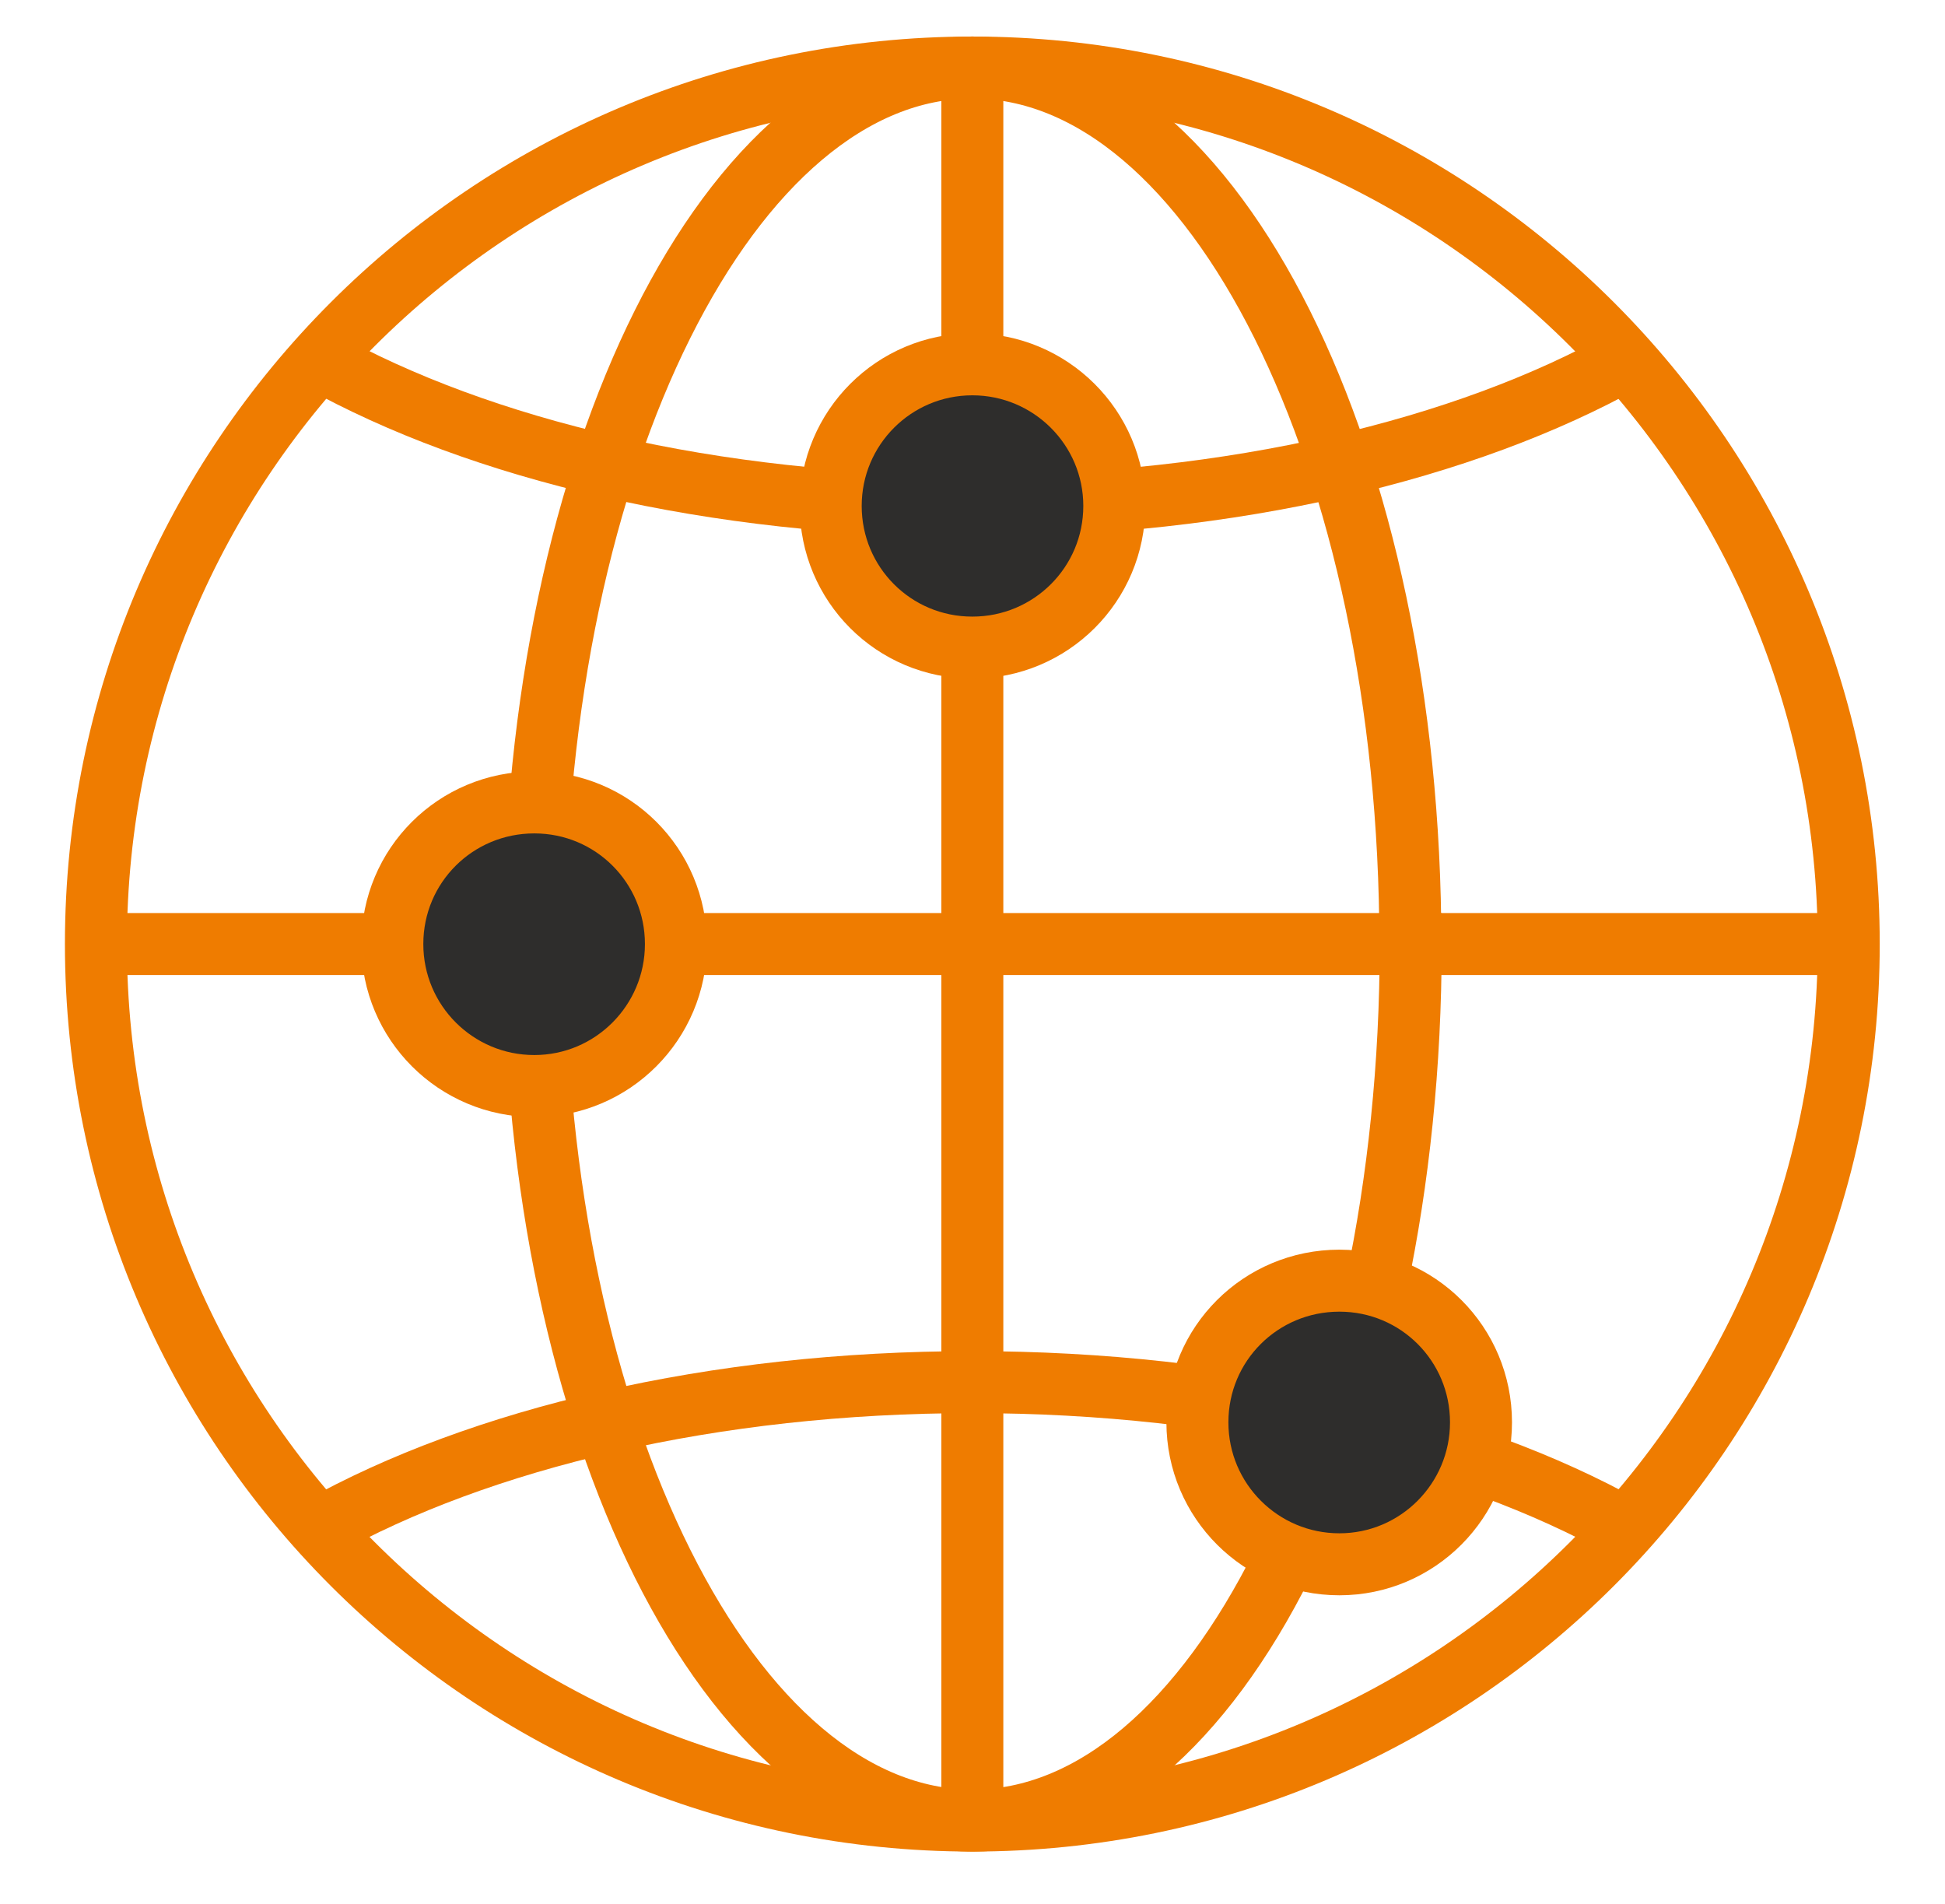
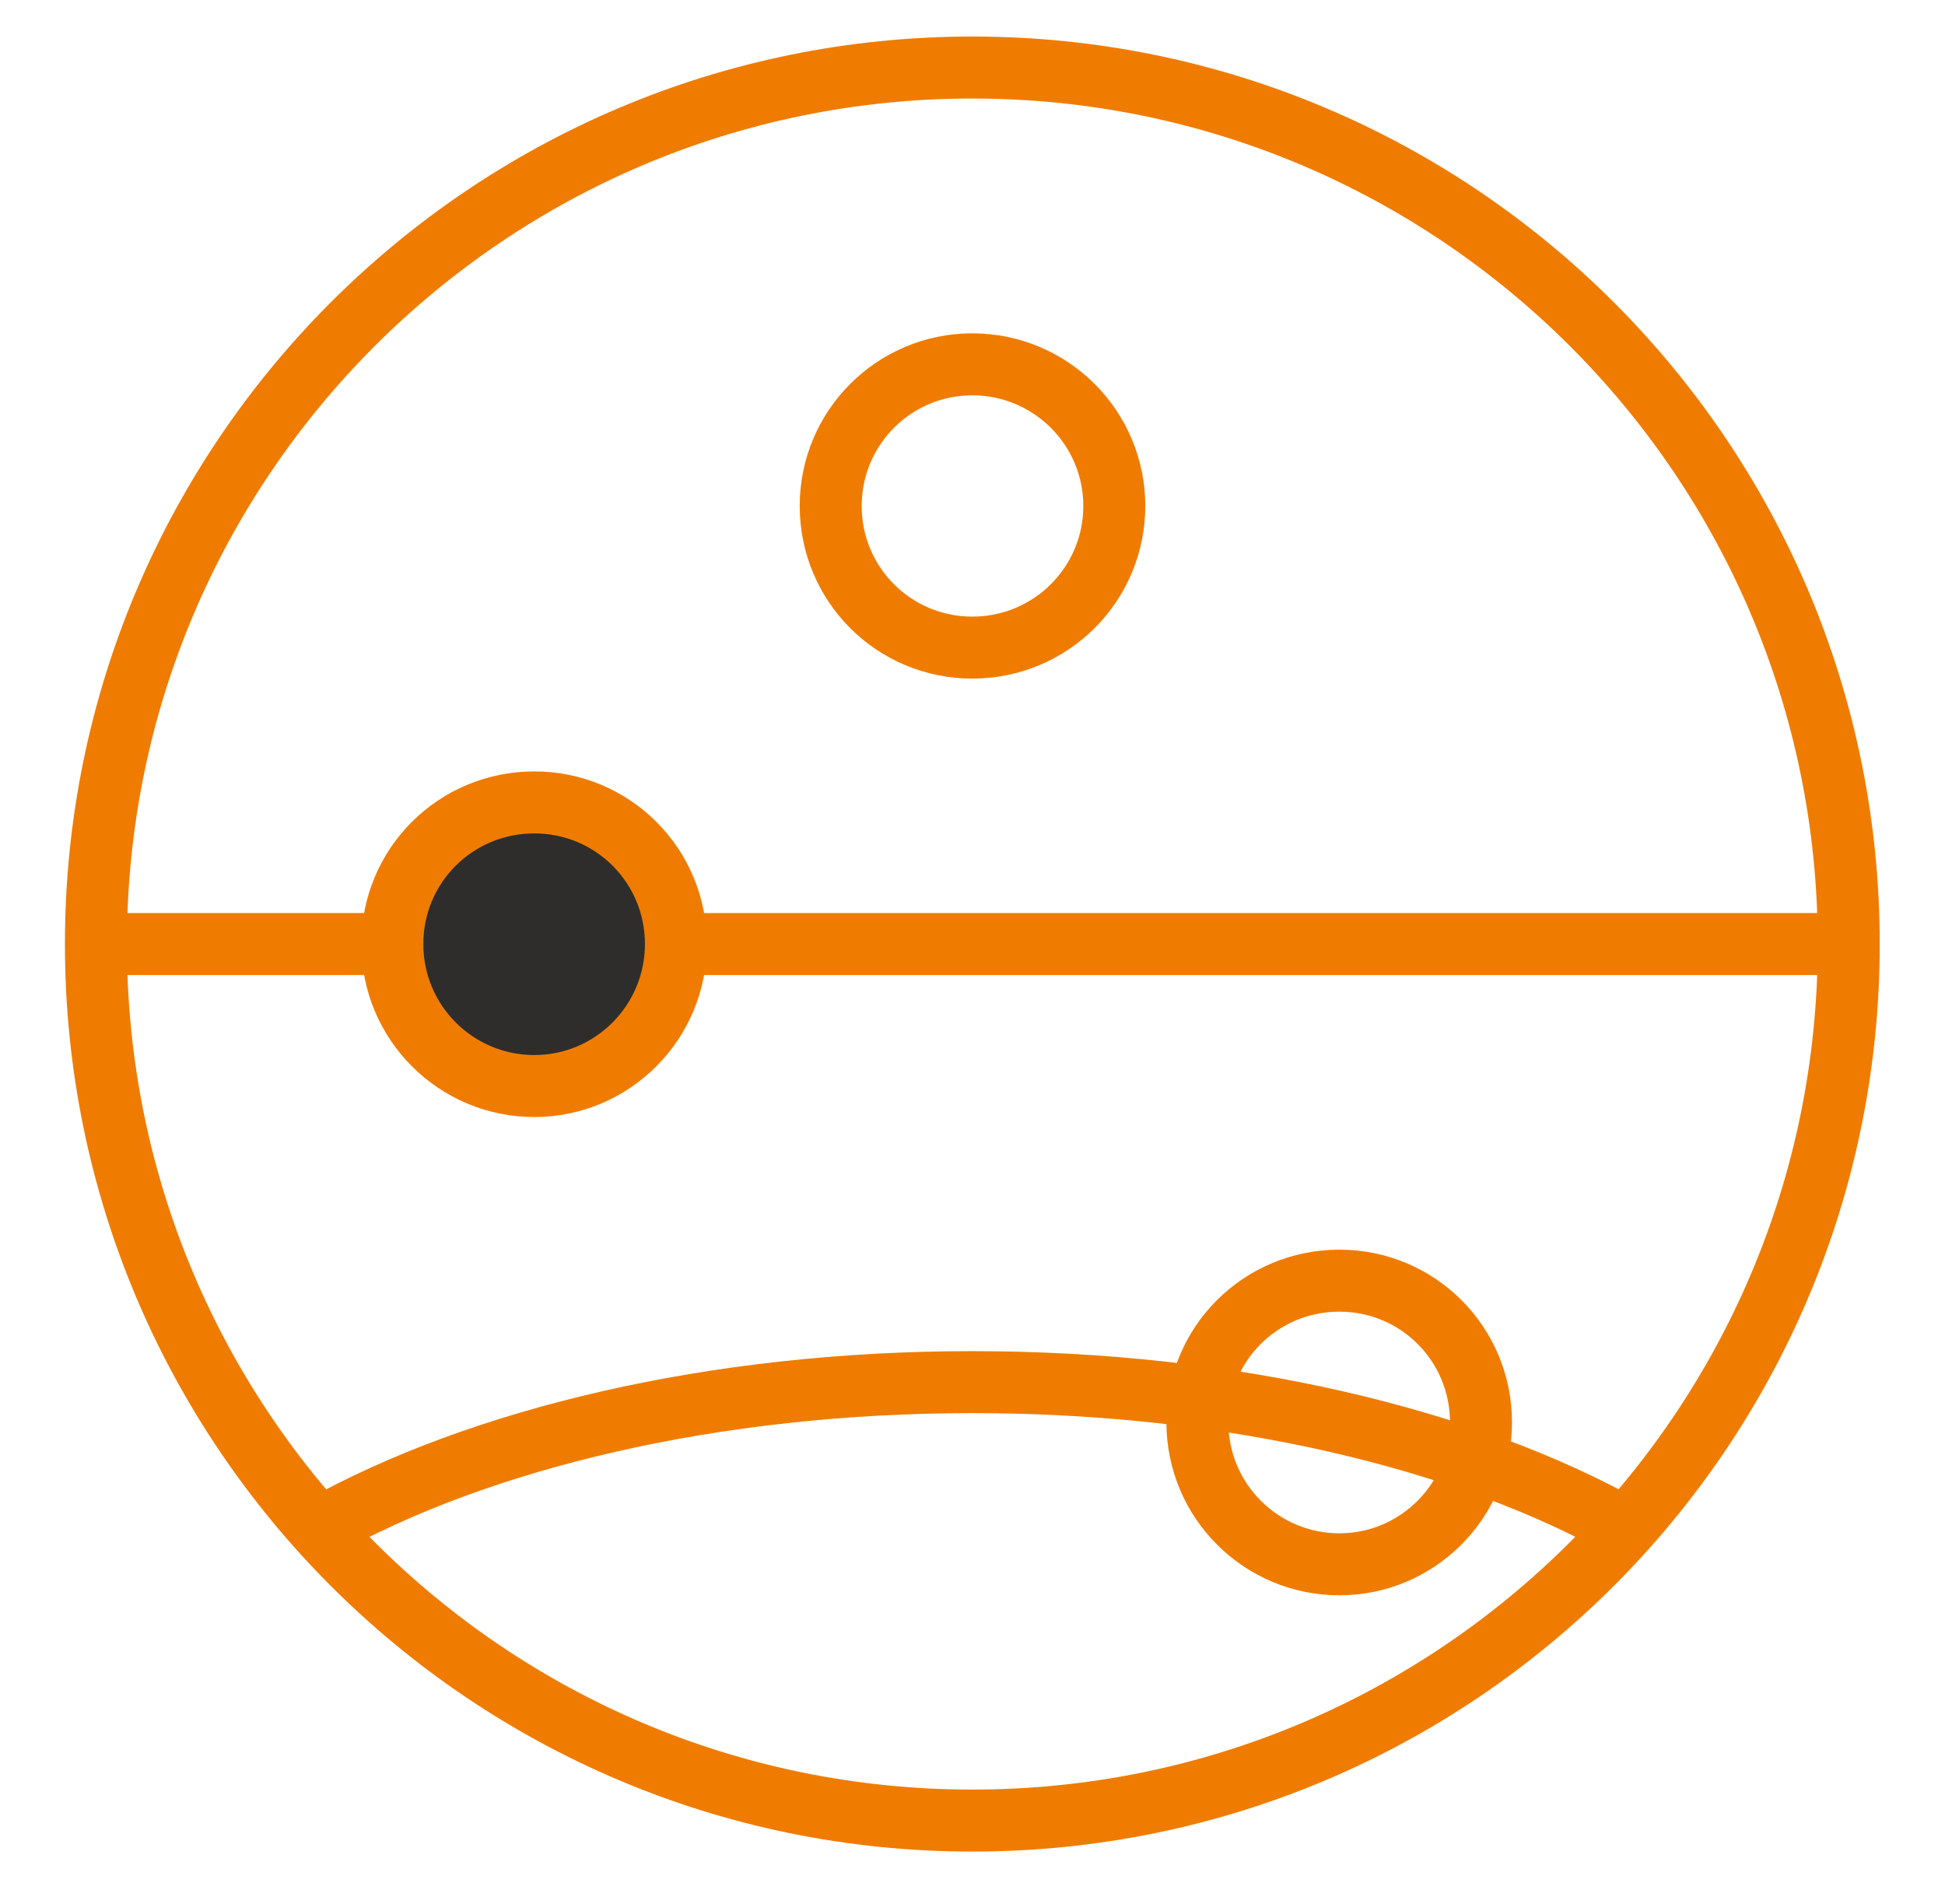
<svg xmlns="http://www.w3.org/2000/svg" id="uuid-37e23b23-96ba-4086-9902-cf5a06489696" data-name="a" viewBox="0 0 56.17 54.97">
  <defs>
    <style>      .uuid-04c8be3f-75ea-4428-bca7-d8d8b3409364 {        fill: #2e2d2c;      }      .uuid-04c8be3f-75ea-4428-bca7-d8d8b3409364, .uuid-2ab78017-e585-4d6d-8d40-069c6e3d96e6 {        stroke: #ef7c00;        stroke-miterlimit: 10;      }      .uuid-2ab78017-e585-4d6d-8d40-069c6e3d96e6 {        fill: none;        stroke-width: 1.79px;      }    </style>
  </defs>
  <path class="uuid-2ab78017-e585-4d6d-8d40-069c6e3d96e6" d="M53.39,27.26c0,13.98-11.33,25.31-25.31,25.31S2.77,41.24,2.77,27.26,14.11,1.95,28.08,1.95s25.31,11.33,25.31,25.31Z" />
-   <path class="uuid-2ab78017-e585-4d6d-8d40-069c6e3d96e6" d="M40.74,27.26c0,13.98-5.66,25.31-12.65,25.31s-12.66-11.33-12.66-25.31S21.09,1.95,28.08,1.95s12.65,11.33,12.65,25.31Z" />
-   <path class="uuid-2ab78017-e585-4d6d-8d40-069c6e3d96e6" d="M46.95,10.39c-4.63,2.59-11.37,4.22-18.86,4.22s-14.23-1.63-18.87-4.22" />
  <path class="uuid-2ab78017-e585-4d6d-8d40-069c6e3d96e6" d="M9.22,44.13c4.63-2.59,11.37-4.22,18.86-4.22s14.24,1.63,18.87,4.22" />
  <line class="uuid-2ab78017-e585-4d6d-8d40-069c6e3d96e6" x1="2.77" y1="27.26" x2="53.39" y2="27.26" />
-   <line class="uuid-2ab78017-e585-4d6d-8d40-069c6e3d96e6" x1="28.08" y1="1.95" x2="28.08" y2="52.57" />
  <path class="uuid-04c8be3f-75ea-4428-bca7-d8d8b3409364" d="M19.52,27.26c0,2.26-1.83,4.1-4.09,4.1s-4.1-1.83-4.1-4.1,1.83-4.09,4.1-4.09,4.09,1.83,4.09,4.09" />
  <path class="uuid-2ab78017-e585-4d6d-8d40-069c6e3d96e6" d="M19.52,27.26c0,2.26-1.83,4.1-4.09,4.1s-4.1-1.83-4.1-4.1,1.83-4.09,4.1-4.09,4.09,1.83,4.09,4.09Z" />
-   <path class="uuid-04c8be3f-75ea-4428-bca7-d8d8b3409364" d="M42.77,41.07c0,2.26-1.83,4.1-4.09,4.1s-4.1-1.83-4.1-4.1,1.83-4.09,4.1-4.09,4.09,1.83,4.09,4.09" />
  <path class="uuid-2ab78017-e585-4d6d-8d40-069c6e3d96e6" d="M42.77,41.07c0,2.26-1.83,4.1-4.09,4.1s-4.1-1.83-4.1-4.1,1.83-4.09,4.1-4.09,4.09,1.83,4.09,4.09Z" />
-   <path class="uuid-04c8be3f-75ea-4428-bca7-d8d8b3409364" d="M32.18,14.61c0,2.26-1.83,4.09-4.1,4.09s-4.09-1.83-4.09-4.09,1.83-4.09,4.09-4.09,4.1,1.83,4.1,4.09" />
  <path class="uuid-2ab78017-e585-4d6d-8d40-069c6e3d96e6" d="M32.18,14.61c0,2.26-1.83,4.09-4.1,4.09s-4.09-1.83-4.09-4.09,1.83-4.09,4.09-4.09,4.1,1.83,4.1,4.09Z" />
</svg>